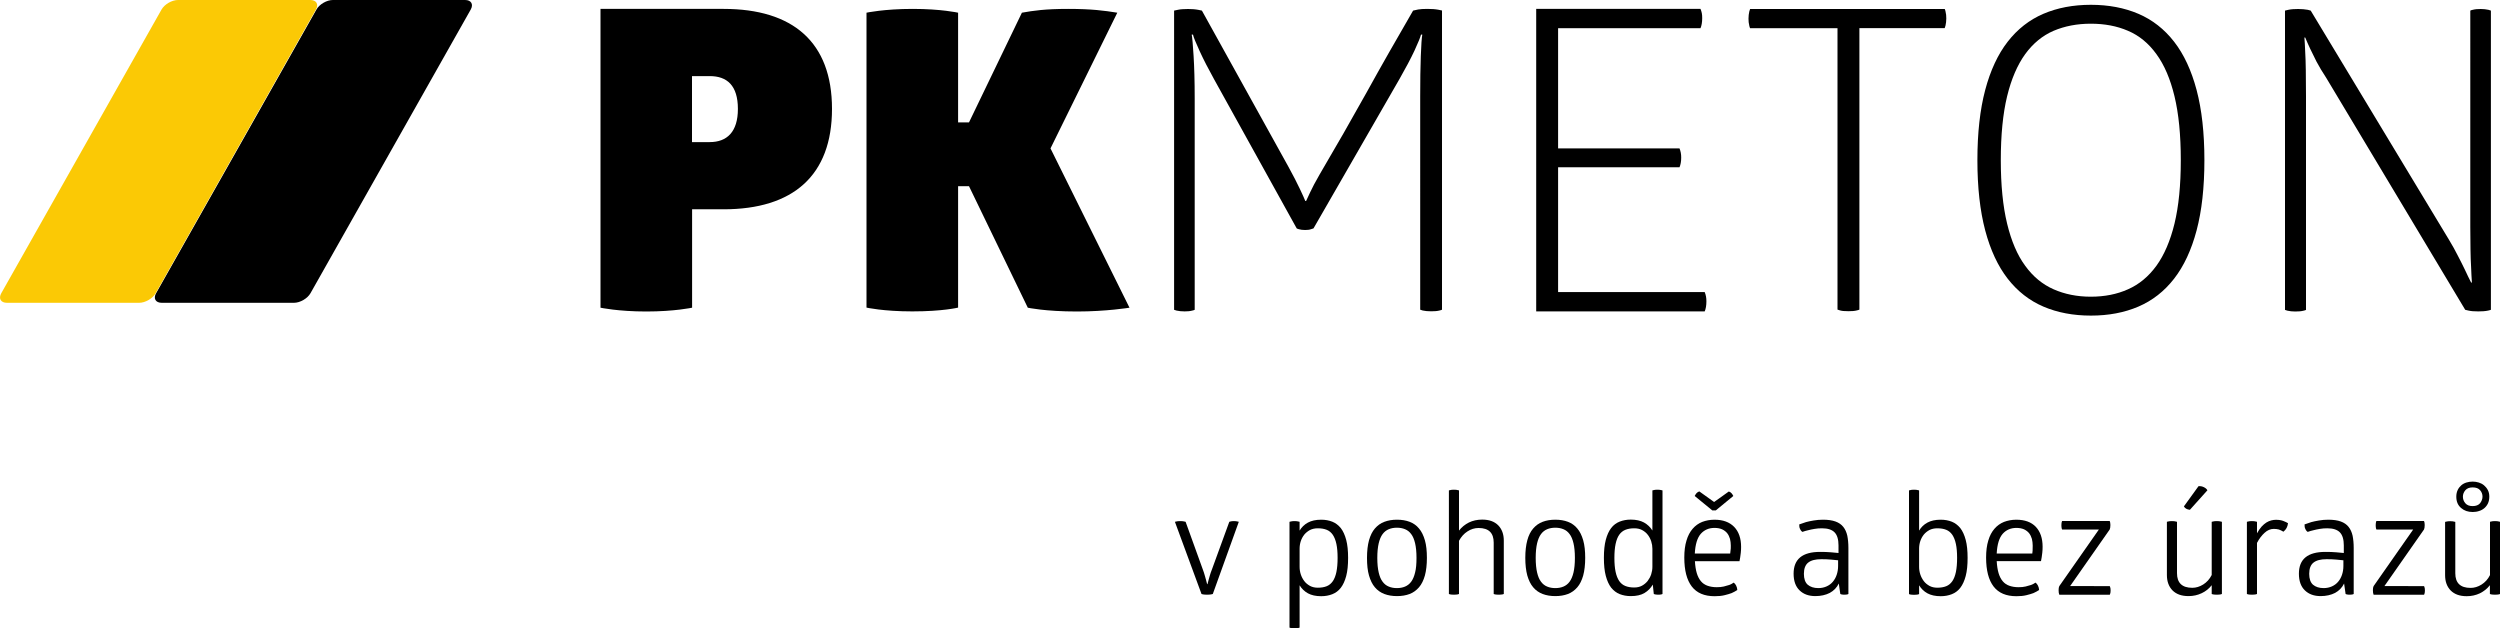
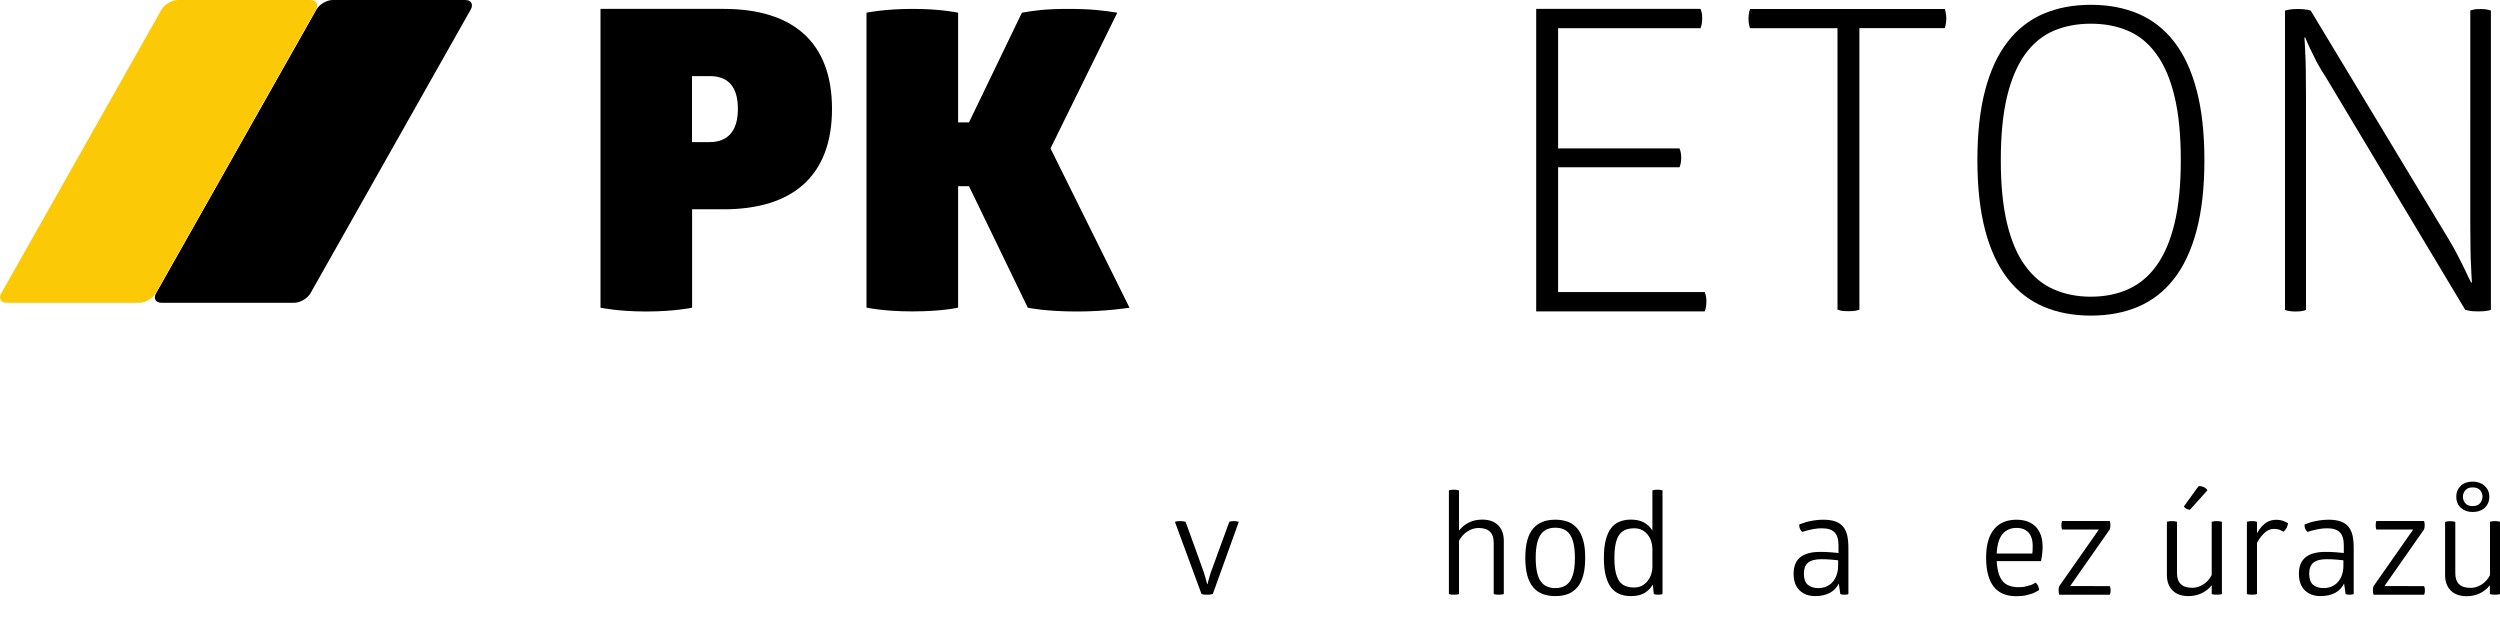
<svg xmlns="http://www.w3.org/2000/svg" version="1.0" id="Vrstva_1" x="0px" y="0px" viewBox="0 0 250 62.82" style="enable-background:new 0 0 250 62.82;" xml:space="preserve">
  <style type="text/css">
	.st0{fill:#FBC905;}
</style>
  <g>
    <path d="M120.29,56.97c0.07,0.2,0.14,0.38,0.18,0.55c0.05,0.17,0.09,0.33,0.13,0.46c0.04,0.16,0.07,0.3,0.11,0.43h0.04   c0.04-0.12,0.07-0.26,0.11-0.42c0.04-0.13,0.08-0.28,0.13-0.46c0.05-0.17,0.11-0.36,0.19-0.55l1.75-4.8   c0.03-0.01,0.07-0.02,0.11-0.03c0.04-0.01,0.09-0.02,0.15-0.03c0.06-0.01,0.13-0.01,0.2-0.01c0.07,0,0.14,0,0.2,0.01   c0.06,0.01,0.11,0.02,0.16,0.03c0.05,0.01,0.09,0.02,0.13,0.03l-2.6,7.22c-0.06,0.02-0.11,0.03-0.17,0.04   c-0.05,0.01-0.1,0.02-0.17,0.02c-0.07,0.01-0.15,0.01-0.23,0.01c-0.09,0-0.17,0-0.24-0.01c-0.07,0-0.13-0.01-0.17-0.02   c-0.06-0.01-0.11-0.02-0.15-0.04l-2.66-7.22c0.05-0.01,0.09-0.02,0.14-0.03c0.05-0.01,0.1-0.02,0.16-0.03   c0.06-0.01,0.14-0.01,0.23-0.01c0.09,0,0.17,0,0.24,0.01c0.06,0.01,0.12,0.02,0.17,0.03c0.05,0.01,0.09,0.02,0.13,0.03   L120.29,56.97z" />
-     <path d="M129.96,53.06c0.21-0.35,0.48-0.61,0.83-0.8c0.35-0.19,0.79-0.29,1.33-0.29c0.41,0,0.78,0.07,1.11,0.2   c0.33,0.13,0.61,0.35,0.85,0.64c0.23,0.3,0.41,0.69,0.54,1.18c0.13,0.49,0.19,1.09,0.19,1.8c0,0.72-0.06,1.32-0.19,1.81   c-0.13,0.49-0.31,0.88-0.54,1.18c-0.23,0.3-0.52,0.51-0.85,0.64c-0.33,0.13-0.7,0.2-1.11,0.2c-0.54,0-0.98-0.1-1.33-0.29   c-0.34-0.19-0.62-0.46-0.83-0.8v4.23c-0.04,0.02-0.08,0.03-0.13,0.04c-0.05,0.01-0.1,0.02-0.16,0.02c-0.06,0-0.13,0.01-0.22,0.01   c-0.09,0-0.17,0-0.22-0.01c-0.06,0-0.11-0.01-0.15-0.02c-0.05-0.01-0.09-0.02-0.13-0.04V52.18c0.04-0.01,0.08-0.02,0.13-0.03   c0.05-0.01,0.1-0.02,0.15-0.03c0.06-0.01,0.13-0.01,0.22-0.01c0.08,0,0.16,0,0.22,0.01c0.06,0.01,0.11,0.02,0.16,0.03   c0.05,0.01,0.09,0.02,0.13,0.03V53.06z M133.76,55.79c0-0.55-0.04-1.02-0.12-1.39c-0.08-0.38-0.2-0.68-0.36-0.92   c-0.16-0.23-0.36-0.4-0.61-0.5c-0.25-0.1-0.54-0.15-0.89-0.15c-0.3,0-0.56,0.06-0.78,0.17c-0.22,0.12-0.41,0.27-0.57,0.46   c-0.15,0.19-0.27,0.41-0.35,0.65c-0.08,0.24-0.12,0.5-0.12,0.76v1.81c0,0.26,0.04,0.52,0.12,0.76c0.08,0.25,0.2,0.47,0.35,0.67   c0.15,0.2,0.34,0.35,0.57,0.48c0.22,0.12,0.49,0.18,0.78,0.18c0.34,0,0.64-0.05,0.89-0.15c0.25-0.1,0.45-0.27,0.61-0.5   c0.16-0.23,0.28-0.54,0.36-0.92C133.72,56.81,133.76,56.34,133.76,55.79" />
-     <path d="M136.7,55.79c0-0.69,0.07-1.28,0.2-1.76c0.14-0.49,0.33-0.88,0.59-1.18c0.26-0.3,0.57-0.53,0.95-0.67   c0.37-0.14,0.79-0.21,1.26-0.21c0.47,0,0.89,0.07,1.26,0.21c0.37,0.14,0.69,0.36,0.94,0.67c0.26,0.3,0.45,0.7,0.59,1.18   c0.14,0.49,0.2,1.07,0.2,1.76c0,0.69-0.07,1.28-0.2,1.76c-0.14,0.49-0.33,0.88-0.59,1.18c-0.26,0.3-0.57,0.53-0.94,0.67   c-0.37,0.14-0.79,0.21-1.26,0.21c-0.47,0-0.89-0.07-1.26-0.21c-0.37-0.14-0.69-0.36-0.95-0.67c-0.26-0.3-0.45-0.7-0.59-1.18   C136.76,57.07,136.7,56.48,136.7,55.79 M141.65,55.79c0-0.59-0.05-1.08-0.14-1.46c-0.09-0.39-0.22-0.7-0.39-0.92   c-0.17-0.23-0.37-0.39-0.62-0.49c-0.24-0.1-0.51-0.15-0.81-0.15c-0.3,0-0.57,0.05-0.81,0.15c-0.24,0.1-0.45,0.26-0.62,0.49   c-0.17,0.23-0.3,0.54-0.39,0.92c-0.09,0.39-0.14,0.87-0.14,1.46s0.05,1.08,0.14,1.46c0.09,0.39,0.22,0.7,0.39,0.92   c0.17,0.23,0.37,0.39,0.62,0.49c0.24,0.1,0.51,0.15,0.81,0.15c0.3,0,0.57-0.05,0.81-0.15c0.24-0.1,0.45-0.26,0.62-0.49   c0.17-0.23,0.3-0.54,0.39-0.92C141.61,56.87,141.65,56.38,141.65,55.79" />
    <path d="M150.38,59.4c-0.04,0.02-0.08,0.03-0.13,0.04c-0.05,0.01-0.1,0.02-0.17,0.02c-0.07,0.01-0.14,0.01-0.21,0.01   c-0.09,0-0.17,0-0.22-0.01c-0.06,0-0.11-0.01-0.15-0.02c-0.05-0.01-0.09-0.02-0.13-0.04v-5.14c0-0.97-0.5-1.46-1.51-1.46   c-0.39,0-0.76,0.11-1.11,0.34c-0.35,0.22-0.63,0.54-0.85,0.94v5.32c-0.04,0.02-0.08,0.03-0.13,0.04c-0.05,0.01-0.1,0.02-0.16,0.02   c-0.06,0.01-0.13,0.01-0.22,0.01c-0.09,0-0.17,0-0.22-0.01c-0.06,0-0.11-0.01-0.15-0.02c-0.05-0.01-0.09-0.02-0.13-0.04V49.04   c0.04-0.01,0.08-0.02,0.13-0.03c0.05-0.01,0.1-0.02,0.15-0.03c0.06-0.01,0.13-0.01,0.22-0.01c0.08,0,0.16,0,0.22,0.01   c0.06,0.01,0.11,0.02,0.16,0.03c0.05,0.01,0.09,0.02,0.13,0.03v4.02c0.27-0.35,0.6-0.61,0.99-0.81c0.39-0.19,0.84-0.29,1.33-0.29   c0.69,0,1.22,0.19,1.6,0.57c0.37,0.38,0.56,0.89,0.56,1.53V59.4z" />
    <path d="M152.53,55.79c0-0.69,0.07-1.28,0.2-1.76c0.13-0.49,0.33-0.88,0.59-1.18c0.26-0.3,0.57-0.53,0.95-0.67   c0.37-0.14,0.79-0.21,1.26-0.21c0.47,0,0.89,0.07,1.26,0.21c0.37,0.14,0.69,0.36,0.94,0.67c0.26,0.3,0.45,0.7,0.59,1.18   c0.14,0.49,0.2,1.07,0.2,1.76c0,0.69-0.07,1.28-0.2,1.76c-0.14,0.49-0.33,0.88-0.59,1.18c-0.26,0.3-0.57,0.53-0.94,0.67   c-0.37,0.14-0.79,0.21-1.26,0.21c-0.47,0-0.89-0.07-1.26-0.21c-0.37-0.14-0.69-0.36-0.95-0.67c-0.26-0.3-0.45-0.7-0.59-1.18   C152.6,57.07,152.53,56.48,152.53,55.79 M157.49,55.79c0-0.59-0.05-1.08-0.14-1.46c-0.09-0.39-0.22-0.7-0.39-0.92   c-0.17-0.23-0.37-0.39-0.62-0.49c-0.24-0.1-0.51-0.15-0.81-0.15c-0.3,0-0.57,0.05-0.81,0.15c-0.24,0.1-0.45,0.26-0.62,0.49   c-0.17,0.23-0.3,0.54-0.39,0.92c-0.09,0.39-0.14,0.87-0.14,1.46s0.05,1.08,0.14,1.46c0.09,0.39,0.22,0.7,0.39,0.92   c0.17,0.23,0.37,0.39,0.62,0.49c0.24,0.1,0.51,0.15,0.81,0.15c0.3,0,0.57-0.05,0.81-0.15c0.24-0.1,0.45-0.26,0.62-0.49   c0.17-0.23,0.3-0.54,0.39-0.92C157.44,56.87,157.49,56.38,157.49,55.79" />
    <path d="M165.24,49.04c0.04-0.01,0.08-0.02,0.13-0.03c0.05-0.01,0.1-0.02,0.15-0.03c0.06-0.01,0.13-0.01,0.22-0.01   c0.08,0,0.16,0,0.22,0.01c0.06,0.01,0.11,0.02,0.16,0.03c0.05,0.01,0.09,0.02,0.13,0.03V59.4c-0.04,0.02-0.07,0.03-0.11,0.04   c-0.09,0.02-0.2,0.03-0.31,0.03c-0.07,0-0.14,0-0.18-0.01c-0.05,0-0.09-0.01-0.14-0.02c-0.05-0.01-0.09-0.02-0.13-0.04l-0.1-0.94   c-0.21,0.35-0.48,0.63-0.83,0.84c-0.35,0.21-0.81,0.31-1.37,0.31c-0.41,0-0.78-0.07-1.11-0.2c-0.33-0.13-0.61-0.35-0.85-0.64   c-0.23-0.3-0.41-0.69-0.54-1.18c-0.13-0.49-0.19-1.09-0.19-1.81c0-0.71,0.06-1.31,0.19-1.8c0.13-0.49,0.31-0.88,0.54-1.18   c0.23-0.3,0.52-0.51,0.85-0.64c0.33-0.13,0.7-0.2,1.11-0.2c0.53,0,0.97,0.1,1.32,0.29c0.34,0.19,0.63,0.46,0.84,0.8V49.04z    M165.24,54.88c0-0.25-0.04-0.5-0.12-0.75c-0.08-0.25-0.2-0.47-0.35-0.66c-0.15-0.2-0.35-0.35-0.57-0.47   c-0.23-0.12-0.49-0.17-0.78-0.17c-0.34,0-0.63,0.05-0.88,0.15c-0.25,0.1-0.46,0.27-0.62,0.5c-0.16,0.23-0.28,0.54-0.36,0.92   c-0.08,0.38-0.12,0.84-0.12,1.39c0,0.55,0.04,1.02,0.12,1.39c0.08,0.38,0.2,0.68,0.36,0.92c0.16,0.23,0.36,0.4,0.62,0.5   c0.25,0.1,0.55,0.15,0.88,0.15c0.3,0,0.56-0.06,0.78-0.18c0.22-0.12,0.41-0.28,0.57-0.48c0.15-0.2,0.27-0.42,0.35-0.66   c0.08-0.25,0.12-0.5,0.12-0.76V54.88z" />
-     <path d="M169.49,56.11c0.03,0.48,0.09,0.88,0.19,1.21c0.1,0.33,0.24,0.6,0.42,0.81c0.18,0.21,0.4,0.36,0.67,0.45   c0.26,0.09,0.56,0.14,0.9,0.14c0.27,0,0.51-0.02,0.71-0.07c0.21-0.05,0.38-0.1,0.53-0.15c0.17-0.06,0.32-0.14,0.46-0.24   c0.1,0.07,0.19,0.18,0.25,0.31c0.07,0.14,0.1,0.28,0.11,0.43c-0.16,0.11-0.35,0.21-0.57,0.31c-0.19,0.07-0.42,0.14-0.71,0.21   c-0.28,0.07-0.61,0.1-0.99,0.1c-1.02,0-1.78-0.32-2.28-0.97c-0.5-0.65-0.75-1.61-0.75-2.89c0-0.66,0.07-1.23,0.22-1.71   c0.14-0.48,0.35-0.87,0.62-1.18c0.27-0.31,0.58-0.53,0.95-0.68c0.37-0.14,0.78-0.22,1.23-0.22c0.85,0,1.5,0.24,1.97,0.72   c0.46,0.48,0.69,1.15,0.69,2c0,0.21-0.01,0.41-0.03,0.58s-0.04,0.32-0.06,0.46c-0.03,0.15-0.05,0.28-0.07,0.39H169.49z    M169.47,49.6c0.05-0.1,0.11-0.2,0.18-0.28c0.07-0.08,0.17-0.14,0.28-0.18l1.48,1.06l1.47-1.05c0.1,0.03,0.19,0.08,0.27,0.17   c0.07,0.08,0.14,0.18,0.18,0.28l-1.75,1.44h-0.35L169.47,49.6z M173.08,54.56c0-0.23-0.03-0.46-0.08-0.67   c-0.06-0.21-0.15-0.4-0.28-0.57c-0.13-0.16-0.3-0.29-0.51-0.39c-0.21-0.09-0.46-0.14-0.76-0.14c-0.56,0-1.02,0.2-1.37,0.59   c-0.35,0.4-0.55,1.05-0.6,1.97h3.54c0.01-0.04,0.02-0.13,0.03-0.27C173.08,54.95,173.08,54.77,173.08,54.56" />
    <path d="M179.9,52.45c0.21-0.08,0.45-0.16,0.7-0.24c0.21-0.06,0.47-0.11,0.76-0.16c0.29-0.05,0.6-0.08,0.94-0.08   c0.5,0,0.92,0.06,1.25,0.18c0.33,0.12,0.59,0.3,0.78,0.54c0.19,0.24,0.32,0.53,0.4,0.88c0.07,0.35,0.11,0.76,0.11,1.22v4.61   c-0.03,0.02-0.06,0.03-0.1,0.04c-0.04,0.01-0.08,0.02-0.13,0.02c-0.05,0.01-0.11,0.01-0.18,0.01c-0.1,0-0.2-0.01-0.29-0.03   c-0.04-0.01-0.07-0.02-0.11-0.04l-0.15-1.05c-0.2,0.41-0.5,0.72-0.9,0.94c-0.41,0.21-0.89,0.32-1.45,0.32   c-0.65,0-1.18-0.19-1.57-0.57c-0.4-0.38-0.6-0.94-0.6-1.67c0-1.46,0.88-2.18,2.65-2.18c0.39,0,0.75,0.01,1.08,0.04   c0.33,0.03,0.58,0.05,0.76,0.07v-0.76c0-0.6-0.13-1.03-0.39-1.3c-0.26-0.27-0.68-0.41-1.26-0.41c-0.27,0-0.52,0.02-0.75,0.06   c-0.23,0.04-0.44,0.08-0.62,0.13c-0.21,0.05-0.41,0.1-0.59,0.17c-0.02-0.01-0.05-0.04-0.1-0.08c-0.05-0.05-0.09-0.12-0.14-0.22   c-0.05-0.1-0.07-0.2-0.07-0.28V52.45z M183.82,56.03c-0.16-0.02-0.4-0.04-0.71-0.07c-0.32-0.03-0.64-0.04-0.98-0.04   c-0.59,0-1.02,0.11-1.31,0.34c-0.28,0.22-0.43,0.6-0.43,1.12c0,0.5,0.13,0.87,0.38,1.09c0.26,0.22,0.61,0.34,1.06,0.34   c0.31,0,0.59-0.06,0.83-0.17c0.25-0.11,0.46-0.27,0.62-0.46c0.17-0.2,0.3-0.43,0.39-0.7c0.09-0.27,0.14-0.56,0.14-0.88V56.03z" />
-     <path d="M191.91,53.06c0.21-0.35,0.48-0.61,0.83-0.8c0.35-0.19,0.79-0.29,1.33-0.29c0.41,0,0.78,0.07,1.11,0.2   c0.33,0.13,0.61,0.35,0.85,0.64c0.23,0.3,0.41,0.69,0.54,1.18c0.13,0.49,0.19,1.09,0.19,1.8c0,0.72-0.06,1.32-0.19,1.81   c-0.13,0.49-0.31,0.88-0.54,1.18c-0.23,0.3-0.52,0.51-0.85,0.64c-0.33,0.13-0.7,0.2-1.11,0.2c-0.54,0-0.98-0.1-1.33-0.29   c-0.35-0.19-0.62-0.46-0.83-0.8v0.88c-0.04,0.02-0.08,0.03-0.13,0.04c-0.05,0.01-0.1,0.02-0.16,0.02   c-0.06,0.01-0.13,0.01-0.22,0.01c-0.09,0-0.17,0-0.22-0.01c-0.06,0-0.11-0.01-0.15-0.02c-0.05-0.01-0.09-0.02-0.13-0.04V49.04   c0.04-0.01,0.08-0.02,0.13-0.03c0.05-0.01,0.1-0.02,0.15-0.03c0.06-0.01,0.13-0.01,0.22-0.01c0.08,0,0.16,0,0.22,0.01   c0.06,0.01,0.11,0.02,0.16,0.03c0.05,0.01,0.09,0.02,0.13,0.03V53.06z M195.71,55.79c0-0.55-0.04-1.02-0.12-1.39   c-0.08-0.38-0.2-0.68-0.36-0.92c-0.16-0.23-0.36-0.4-0.61-0.5c-0.25-0.1-0.54-0.15-0.89-0.15c-0.3,0-0.56,0.06-0.78,0.17   c-0.22,0.12-0.41,0.27-0.57,0.46c-0.15,0.19-0.27,0.41-0.35,0.65c-0.08,0.24-0.12,0.5-0.12,0.76v1.81c0,0.26,0.04,0.52,0.12,0.76   c0.08,0.25,0.2,0.47,0.35,0.67c0.15,0.2,0.34,0.35,0.57,0.48c0.22,0.12,0.49,0.18,0.78,0.18c0.34,0,0.64-0.05,0.89-0.15   c0.25-0.1,0.45-0.27,0.61-0.5c0.16-0.23,0.28-0.54,0.36-0.92C195.67,56.81,195.71,56.34,195.71,55.79" />
    <path d="M199.67,56.11c0.03,0.48,0.09,0.88,0.19,1.21c0.1,0.33,0.24,0.6,0.42,0.81c0.18,0.21,0.4,0.36,0.67,0.45   c0.26,0.09,0.56,0.14,0.9,0.14c0.27,0,0.51-0.02,0.71-0.07c0.21-0.05,0.38-0.1,0.53-0.15c0.17-0.06,0.32-0.14,0.46-0.24   c0.1,0.07,0.19,0.18,0.25,0.31c0.07,0.14,0.1,0.28,0.11,0.43c-0.16,0.11-0.35,0.21-0.57,0.31c-0.19,0.07-0.42,0.14-0.71,0.21   c-0.28,0.07-0.61,0.1-0.99,0.1c-1.02,0-1.78-0.32-2.28-0.97c-0.5-0.65-0.75-1.61-0.75-2.89c0-0.66,0.07-1.23,0.22-1.71   c0.14-0.48,0.35-0.87,0.62-1.18c0.27-0.31,0.58-0.53,0.95-0.68c0.37-0.14,0.78-0.22,1.23-0.22c0.85,0,1.5,0.24,1.95,0.71   c0.45,0.48,0.68,1.14,0.68,1.99c0,0.21-0.01,0.41-0.03,0.59c-0.02,0.18-0.04,0.33-0.06,0.46c-0.03,0.15-0.05,0.28-0.07,0.39H199.67   z M203.27,54.56c0-0.23-0.03-0.46-0.08-0.67c-0.06-0.21-0.15-0.4-0.28-0.57c-0.13-0.16-0.3-0.29-0.51-0.39   c-0.21-0.09-0.46-0.14-0.76-0.14c-0.56,0-1.02,0.2-1.37,0.59c-0.35,0.4-0.55,1.05-0.6,1.97h3.56c0.01-0.05,0.02-0.14,0.03-0.27   C203.26,54.95,203.27,54.77,203.27,54.56" />
    <path d="M210.98,58.62c0.01,0.04,0.02,0.07,0.04,0.11c0.01,0.04,0.02,0.08,0.03,0.13c0.01,0.05,0.01,0.11,0.01,0.19   c0,0.07,0,0.14-0.01,0.18c-0.01,0.05-0.02,0.09-0.03,0.13c-0.02,0.04-0.03,0.07-0.04,0.11h-5.05c-0.05-0.11-0.07-0.26-0.07-0.45   c0-0.18,0.02-0.31,0.07-0.41l3.96-5.66h-3.68c-0.02-0.04-0.03-0.07-0.04-0.11c-0.02-0.09-0.03-0.2-0.03-0.32   c0-0.07,0-0.13,0.01-0.18c0-0.05,0.01-0.09,0.02-0.13c0.01-0.04,0.02-0.08,0.04-0.11h4.76c0.02,0.05,0.04,0.1,0.05,0.16   c0.01,0.06,0.02,0.14,0.02,0.24c0,0.1-0.01,0.19-0.02,0.27c-0.01,0.07-0.03,0.14-0.05,0.18l-3.96,5.66H210.98z" />
    <path d="M216.68,52.18c0.04-0.01,0.08-0.02,0.13-0.03c0.05-0.01,0.1-0.02,0.16-0.03c0.06-0.01,0.13-0.01,0.22-0.01   c0.08,0,0.16,0,0.22,0.01c0.06,0.01,0.11,0.02,0.16,0.03c0.05,0.01,0.09,0.02,0.13,0.03v5.14c0,0.97,0.51,1.46,1.53,1.46   c0.37,0,0.74-0.11,1.09-0.33c0.35-0.22,0.64-0.53,0.85-0.95v-5.32c0.04-0.01,0.08-0.02,0.13-0.03c0.05-0.01,0.1-0.02,0.16-0.03   c0.06-0.01,0.13-0.01,0.22-0.01c0.08,0,0.16,0,0.22,0.01c0.06,0.01,0.11,0.02,0.16,0.03c0.05,0.01,0.09,0.02,0.13,0.03v7.22   c-0.04,0.02-0.08,0.03-0.13,0.04c-0.05,0.01-0.1,0.02-0.16,0.02c-0.06,0.01-0.13,0.01-0.22,0.01c-0.08,0-0.16,0-0.22-0.01   c-0.06,0-0.11-0.01-0.16-0.02c-0.05-0.01-0.09-0.02-0.13-0.04v-0.88c-0.27,0.35-0.6,0.61-1,0.8c-0.4,0.19-0.84,0.29-1.32,0.29   c-0.69,0-1.22-0.19-1.6-0.57c-0.37-0.38-0.56-0.89-0.56-1.53V52.18z M218.99,50.98c-0.29-0.03-0.49-0.14-0.6-0.34l1.46-2.02   c0.18-0.02,0.35,0.01,0.52,0.09s0.3,0.18,0.37,0.32L218.99,50.98z" />
    <path d="M226.16,52.66c0.16-0.17,0.32-0.31,0.48-0.41c0.16-0.1,0.33-0.17,0.49-0.21c0.16-0.04,0.32-0.06,0.46-0.06   c0.3,0,0.55,0.04,0.75,0.12c0.2,0.08,0.35,0.15,0.46,0.22c-0.04,0.36-0.19,0.64-0.46,0.85c-0.16-0.1-0.31-0.17-0.46-0.22   c-0.14-0.04-0.31-0.06-0.5-0.06c-0.33,0-0.64,0.13-0.92,0.39c-0.29,0.26-0.54,0.59-0.76,1.01v5.11c-0.04,0.02-0.08,0.03-0.13,0.04   c-0.05,0.01-0.1,0.02-0.16,0.02c-0.06,0.01-0.13,0.01-0.22,0.01c-0.09,0-0.17,0-0.22-0.01c-0.06,0-0.11-0.01-0.15-0.02   c-0.05-0.01-0.09-0.02-0.13-0.04v-7.22c0.04-0.01,0.08-0.02,0.13-0.03c0.05-0.01,0.1-0.02,0.15-0.03c0.06-0.01,0.13-0.01,0.22-0.01   c0.08,0,0.16,0,0.22,0.01c0.06,0.01,0.11,0.02,0.16,0.03c0.05,0.01,0.09,0.02,0.13,0.03v1.15C225.85,53.06,226,52.84,226.16,52.66" />
    <path d="M230.43,52.45c0.21-0.08,0.45-0.16,0.7-0.24c0.21-0.06,0.47-0.11,0.76-0.16c0.29-0.05,0.6-0.08,0.94-0.08   c0.5,0,0.92,0.06,1.25,0.18c0.33,0.12,0.59,0.3,0.78,0.54c0.19,0.24,0.32,0.53,0.4,0.88c0.07,0.35,0.11,0.76,0.11,1.22v4.61   c-0.03,0.02-0.06,0.03-0.1,0.04c-0.04,0.01-0.08,0.02-0.13,0.02c-0.05,0.01-0.11,0.01-0.18,0.01c-0.1,0-0.2-0.01-0.29-0.03   c-0.04-0.01-0.07-0.02-0.11-0.04l-0.15-1.05c-0.2,0.41-0.5,0.72-0.9,0.94c-0.41,0.21-0.89,0.32-1.45,0.32   c-0.65,0-1.18-0.19-1.57-0.57c-0.4-0.38-0.6-0.94-0.6-1.67c0-1.46,0.88-2.18,2.65-2.18c0.39,0,0.75,0.01,1.08,0.04   c0.33,0.03,0.58,0.05,0.76,0.07v-0.76c0-0.6-0.13-1.03-0.39-1.3c-0.26-0.27-0.68-0.41-1.26-0.41c-0.27,0-0.52,0.02-0.75,0.06   c-0.23,0.04-0.44,0.08-0.62,0.13c-0.21,0.05-0.41,0.1-0.59,0.17c-0.02-0.01-0.05-0.04-0.1-0.08c-0.05-0.05-0.09-0.12-0.14-0.22   c-0.05-0.1-0.07-0.2-0.07-0.28V52.45z M234.35,56.03c-0.16-0.02-0.4-0.04-0.71-0.07c-0.32-0.03-0.64-0.04-0.98-0.04   c-0.59,0-1.02,0.11-1.31,0.34c-0.28,0.22-0.43,0.6-0.43,1.12c0,0.5,0.13,0.87,0.38,1.09c0.26,0.22,0.61,0.34,1.06,0.34   c0.31,0,0.59-0.06,0.83-0.17c0.25-0.11,0.46-0.27,0.62-0.46c0.17-0.2,0.3-0.43,0.39-0.7c0.09-0.27,0.14-0.56,0.14-0.88V56.03z" />
    <path d="M242.41,58.62c0.01,0.04,0.02,0.07,0.04,0.11c0.01,0.04,0.02,0.08,0.03,0.13c0.01,0.05,0.01,0.11,0.01,0.19   c0,0.07,0,0.14-0.01,0.18c-0.01,0.05-0.02,0.09-0.03,0.13c-0.02,0.04-0.03,0.07-0.04,0.11h-5.05c-0.05-0.11-0.07-0.26-0.07-0.45   c0-0.18,0.02-0.31,0.07-0.41l3.96-5.66h-3.68c-0.02-0.04-0.03-0.07-0.04-0.11c-0.02-0.09-0.03-0.2-0.03-0.32   c0-0.07,0-0.13,0.01-0.18c0-0.05,0.01-0.09,0.02-0.13c0.01-0.04,0.02-0.08,0.04-0.11h4.76c0.02,0.05,0.04,0.1,0.05,0.16   c0.01,0.06,0.02,0.14,0.02,0.24c0,0.1-0.01,0.19-0.02,0.27c-0.01,0.07-0.03,0.14-0.05,0.18l-3.96,5.66H242.41z" />
    <path d="M248.99,52.18c0.04-0.01,0.08-0.02,0.13-0.03c0.05-0.01,0.1-0.02,0.16-0.03c0.06-0.01,0.13-0.01,0.22-0.01   c0.08,0,0.16,0,0.22,0.01c0.06,0.01,0.11,0.02,0.16,0.03c0.05,0.01,0.09,0.02,0.13,0.03v7.22c-0.04,0.02-0.08,0.03-0.13,0.04   c-0.05,0.01-0.1,0.02-0.16,0.02c-0.06,0.01-0.13,0.01-0.22,0.01c-0.08,0-0.16,0-0.22-0.01c-0.06,0-0.11-0.01-0.16-0.02   c-0.05-0.01-0.09-0.02-0.13-0.04v-0.88c-0.27,0.35-0.6,0.61-1,0.81c-0.4,0.19-0.84,0.29-1.32,0.29c-0.69,0-1.22-0.19-1.6-0.57   c-0.37-0.38-0.56-0.89-0.56-1.53v-5.33c0.04-0.01,0.08-0.02,0.13-0.03c0.05-0.01,0.1-0.02,0.16-0.03c0.06-0.01,0.13-0.01,0.22-0.01   c0.08,0,0.16,0,0.22,0.01c0.06,0.01,0.11,0.02,0.16,0.03c0.05,0.01,0.09,0.02,0.13,0.03v5.14c0,0.97,0.51,1.46,1.53,1.46   c0.37,0,0.74-0.11,1.09-0.33c0.35-0.22,0.64-0.53,0.85-0.95V52.18z M245.63,49.66c0-0.25,0.05-0.47,0.14-0.66   c0.09-0.19,0.21-0.34,0.36-0.47c0.15-0.13,0.32-0.22,0.52-0.28c0.2-0.06,0.4-0.09,0.62-0.09c0.2,0,0.41,0.03,0.6,0.09   c0.2,0.06,0.37,0.15,0.53,0.28c0.15,0.13,0.28,0.28,0.38,0.47c0.1,0.19,0.15,0.41,0.15,0.66c0,0.25-0.04,0.47-0.13,0.67   c-0.09,0.19-0.21,0.35-0.36,0.48c-0.15,0.13-0.33,0.23-0.53,0.29c-0.2,0.07-0.42,0.1-0.64,0.1c-0.47,0-0.85-0.13-1.16-0.4   C245.79,50.53,245.63,50.16,245.63,49.66 M248.25,49.66c0-0.24-0.08-0.46-0.24-0.64c-0.16-0.19-0.41-0.28-0.75-0.28   c-0.33,0-0.57,0.1-0.73,0.29c-0.16,0.19-0.24,0.4-0.24,0.64c0,0.24,0.08,0.46,0.24,0.65c0.16,0.19,0.4,0.29,0.73,0.29   c0.34,0,0.59-0.1,0.75-0.29C248.17,50.11,248.25,49.89,248.25,49.66" />
    <path d="M69.21,30.77c0,0-1.76,0.38-4.58,0.38c-2.82,0-4.58-0.38-4.58-0.38V0.89h12.31c6.93,0,10.84,3.32,10.84,10   c0,6.68-3.91,10.04-10.84,10.04h-3.15V30.77z M70.97,14.21c1.72,0,2.82-1.01,2.82-3.32c0-2.35-1.09-3.28-2.82-3.28h-1.77v6.6H70.97   z" />
    <path d="M102.19,1.27c1.18-0.21,2.35-0.38,4.62-0.38c2.35,0,3.61,0.17,4.92,0.38l-6.68,13.57l7.9,15.93c0,0-2.31,0.38-5.25,0.38   c-3.19,0-4.92-0.38-4.92-0.38L96.9,18.62h-1.09v12.14c0,0-1.51,0.38-4.58,0.38c-2.9,0-4.58-0.38-4.58-0.38V1.27   c0,0,1.76-0.38,4.62-0.38c2.86,0,4.54,0.38,4.54,0.38v10.97h1.09L102.19,1.27z" />
-     <path d="M141.31,1.06c0.11-0.03,0.28-0.06,0.5-0.11c0.22-0.04,0.53-0.06,0.92-0.06c0.22,0,0.43,0.01,0.61,0.02   c0.18,0.01,0.34,0.04,0.48,0.06c0.14,0.03,0.27,0.06,0.38,0.08v29.92c-0.06,0.03-0.14,0.06-0.25,0.08   c-0.22,0.06-0.5,0.08-0.84,0.08c-0.34,0-0.62-0.03-0.84-0.08c-0.11-0.03-0.2-0.06-0.25-0.08V9.67c0-1.6,0.02-2.95,0.06-4.05   c0.04-1.11,0.09-1.83,0.15-2.16h-0.13c-0.06,0.25-0.27,0.78-0.65,1.6c-0.38,0.81-0.88,1.75-1.49,2.82l-8.61,14.96l-0.25,0.08   c-0.08,0.03-0.17,0.05-0.25,0.06c-0.08,0.01-0.2,0.02-0.34,0.02c-0.25,0-0.46-0.03-0.63-0.08c-0.11-0.03-0.18-0.06-0.21-0.08   L121.4,7.91c-0.56-1.01-1.04-1.94-1.43-2.79c-0.39-0.85-0.62-1.41-0.67-1.66h-0.13c0.06,0.31,0.12,1.02,0.19,2.14   c0.07,1.12,0.11,2.54,0.11,4.24v21.14c-0.06,0.03-0.14,0.06-0.25,0.08c-0.22,0.06-0.48,0.08-0.76,0.08c-0.31,0-0.57-0.03-0.8-0.08   c-0.11-0.03-0.2-0.06-0.25-0.08V1.06c0.11-0.03,0.24-0.06,0.38-0.08c0.14-0.03,0.29-0.05,0.44-0.06c0.15-0.01,0.34-0.02,0.57-0.02   c0.2,0,0.38,0.01,0.55,0.02c0.17,0.01,0.32,0.04,0.46,0.06c0.14,0.03,0.27,0.06,0.38,0.08l8.66,15.63c0.48,0.87,0.85,1.6,1.13,2.19   c0.28,0.59,0.46,0.99,0.55,1.22h0.08c0.06-0.11,0.19-0.4,0.4-0.86c0.21-0.46,0.53-1.06,0.95-1.79c1.6-2.72,3.16-5.44,4.68-8.17   C138.15,6.54,139.72,3.81,141.31,1.06" />
    <path d="M170.05,0.89c0.06,0.14,0.1,0.28,0.13,0.42c0.03,0.14,0.04,0.31,0.04,0.5c0,0.42-0.06,0.76-0.17,1.01h-14.24v12.02h12.14   c0.06,0.14,0.1,0.29,0.13,0.44c0.03,0.15,0.04,0.31,0.04,0.48c0,0.39-0.06,0.72-0.17,0.97h-12.14v12.48h14.66   c0.06,0.14,0.1,0.29,0.13,0.44c0.03,0.15,0.04,0.32,0.04,0.48c0,0.42-0.06,0.76-0.17,1.01h-16.85V0.89H170.05z" />
    <path d="M194.47,0.89c0.03,0.06,0.06,0.14,0.08,0.25c0.06,0.22,0.08,0.46,0.08,0.71c0,0.25-0.03,0.49-0.08,0.71   c-0.03,0.11-0.06,0.2-0.08,0.25h-8.53v28.15c-0.06,0.03-0.14,0.06-0.25,0.08c-0.22,0.06-0.5,0.08-0.84,0.08   c-0.22,0-0.4-0.01-0.53-0.02c-0.13-0.01-0.23-0.04-0.32-0.06c-0.11-0.03-0.2-0.06-0.25-0.08V2.82h-8.74   c-0.03-0.06-0.06-0.14-0.08-0.25c-0.06-0.22-0.08-0.46-0.08-0.71c0-0.25,0.03-0.49,0.08-0.71c0.03-0.11,0.06-0.2,0.08-0.25H194.47z   " />
    <path d="M197.74,16.02c0-2.72,0.26-5.06,0.78-7.02c0.52-1.96,1.27-3.57,2.25-4.83c0.98-1.26,2.17-2.19,3.57-2.79   c1.4-0.6,2.98-0.9,4.75-0.9c1.76,0,3.35,0.3,4.75,0.9c1.4,0.6,2.59,1.53,3.57,2.79c0.98,1.26,1.73,2.87,2.25,4.83   c0.52,1.96,0.78,4.3,0.78,7.02c0,2.72-0.26,5.06-0.78,7.02c-0.52,1.96-1.27,3.57-2.25,4.83c-0.98,1.26-2.17,2.19-3.57,2.79   c-1.4,0.6-2.98,0.9-4.75,0.9c-1.76,0-3.35-0.3-4.75-0.9c-1.4-0.6-2.59-1.53-3.57-2.79c-0.98-1.26-1.73-2.87-2.25-4.83   C198,21.07,197.74,18.74,197.74,16.02 M218.08,16.02c0-2.52-0.21-4.65-0.63-6.39c-0.42-1.74-1.02-3.14-1.81-4.22   c-0.78-1.08-1.73-1.86-2.84-2.33c-1.11-0.48-2.35-0.71-3.72-0.71s-2.61,0.24-3.72,0.71c-1.11,0.48-2.05,1.25-2.84,2.33   c-0.78,1.08-1.39,2.49-1.81,4.22c-0.42,1.74-0.63,3.87-0.63,6.39c0,2.49,0.21,4.61,0.63,6.34c0.42,1.74,1.02,3.15,1.81,4.22   c0.78,1.08,1.73,1.86,2.84,2.35c1.11,0.49,2.35,0.74,3.72,0.74s2.61-0.24,3.72-0.74c1.11-0.49,2.05-1.27,2.84-2.35   c0.78-1.08,1.39-2.49,1.81-4.22C217.87,20.63,218.08,18.51,218.08,16.02" />
    <path d="M232.62,7.78c-0.39-0.59-0.71-1.13-0.97-1.62c-0.25-0.49-0.46-0.92-0.63-1.28c-0.2-0.42-0.36-0.8-0.5-1.13h-0.08   c0.03,0.39,0.06,0.87,0.08,1.43c0.03,0.48,0.05,1.09,0.06,1.83c0.01,0.74,0.02,1.62,0.02,2.63v21.35   c-0.06,0.03-0.14,0.06-0.25,0.08c-0.22,0.06-0.5,0.08-0.84,0.08c-0.28,0-0.53-0.03-0.76-0.08c-0.11-0.03-0.2-0.06-0.25-0.08V1.06   c0.11-0.03,0.22-0.06,0.34-0.08c0.28-0.06,0.6-0.08,0.97-0.08s0.69,0.03,0.97,0.08c0.11,0.03,0.21,0.06,0.29,0.08l13.82,22.9   c0.34,0.56,0.64,1.1,0.9,1.62c0.27,0.52,0.5,0.97,0.69,1.37c0.22,0.48,0.43,0.91,0.63,1.3h0.08c-0.03-0.45-0.06-0.97-0.08-1.56   c-0.03-0.48-0.05-1.06-0.06-1.76c-0.01-0.7-0.02-1.46-0.02-2.27V1.06c0.06-0.03,0.14-0.06,0.25-0.08c0.22-0.06,0.49-0.08,0.8-0.08   c0.28,0,0.53,0.03,0.76,0.08c0.11,0.03,0.2,0.06,0.25,0.08v29.92c-0.08,0.03-0.18,0.06-0.29,0.08c-0.28,0.06-0.6,0.08-0.97,0.08   c-0.22,0-0.41-0.01-0.57-0.02c-0.15-0.01-0.29-0.04-0.4-0.06c-0.11-0.03-0.22-0.06-0.34-0.08L232.62,7.78z" />
    <path d="M31.05,29.32c-0.3,0.53-1.04,0.96-1.65,0.96H16.17c-0.61,0-0.86-0.43-0.56-0.96L31.64,0.96C31.93,0.43,32.68,0,33.28,0   h13.23c0.61,0,0.86,0.43,0.56,0.96L31.05,29.32z" />
    <path class="st0" d="M15.57,29.32c-0.3,0.53-1.04,0.96-1.65,0.96H0.69c-0.61,0-0.86-0.43-0.56-0.96L16.15,0.96   C16.45,0.43,17.19,0,17.8,0h13.23c0.61,0,0.86,0.43,0.56,0.96L15.57,29.32z" />
  </g>
</svg>